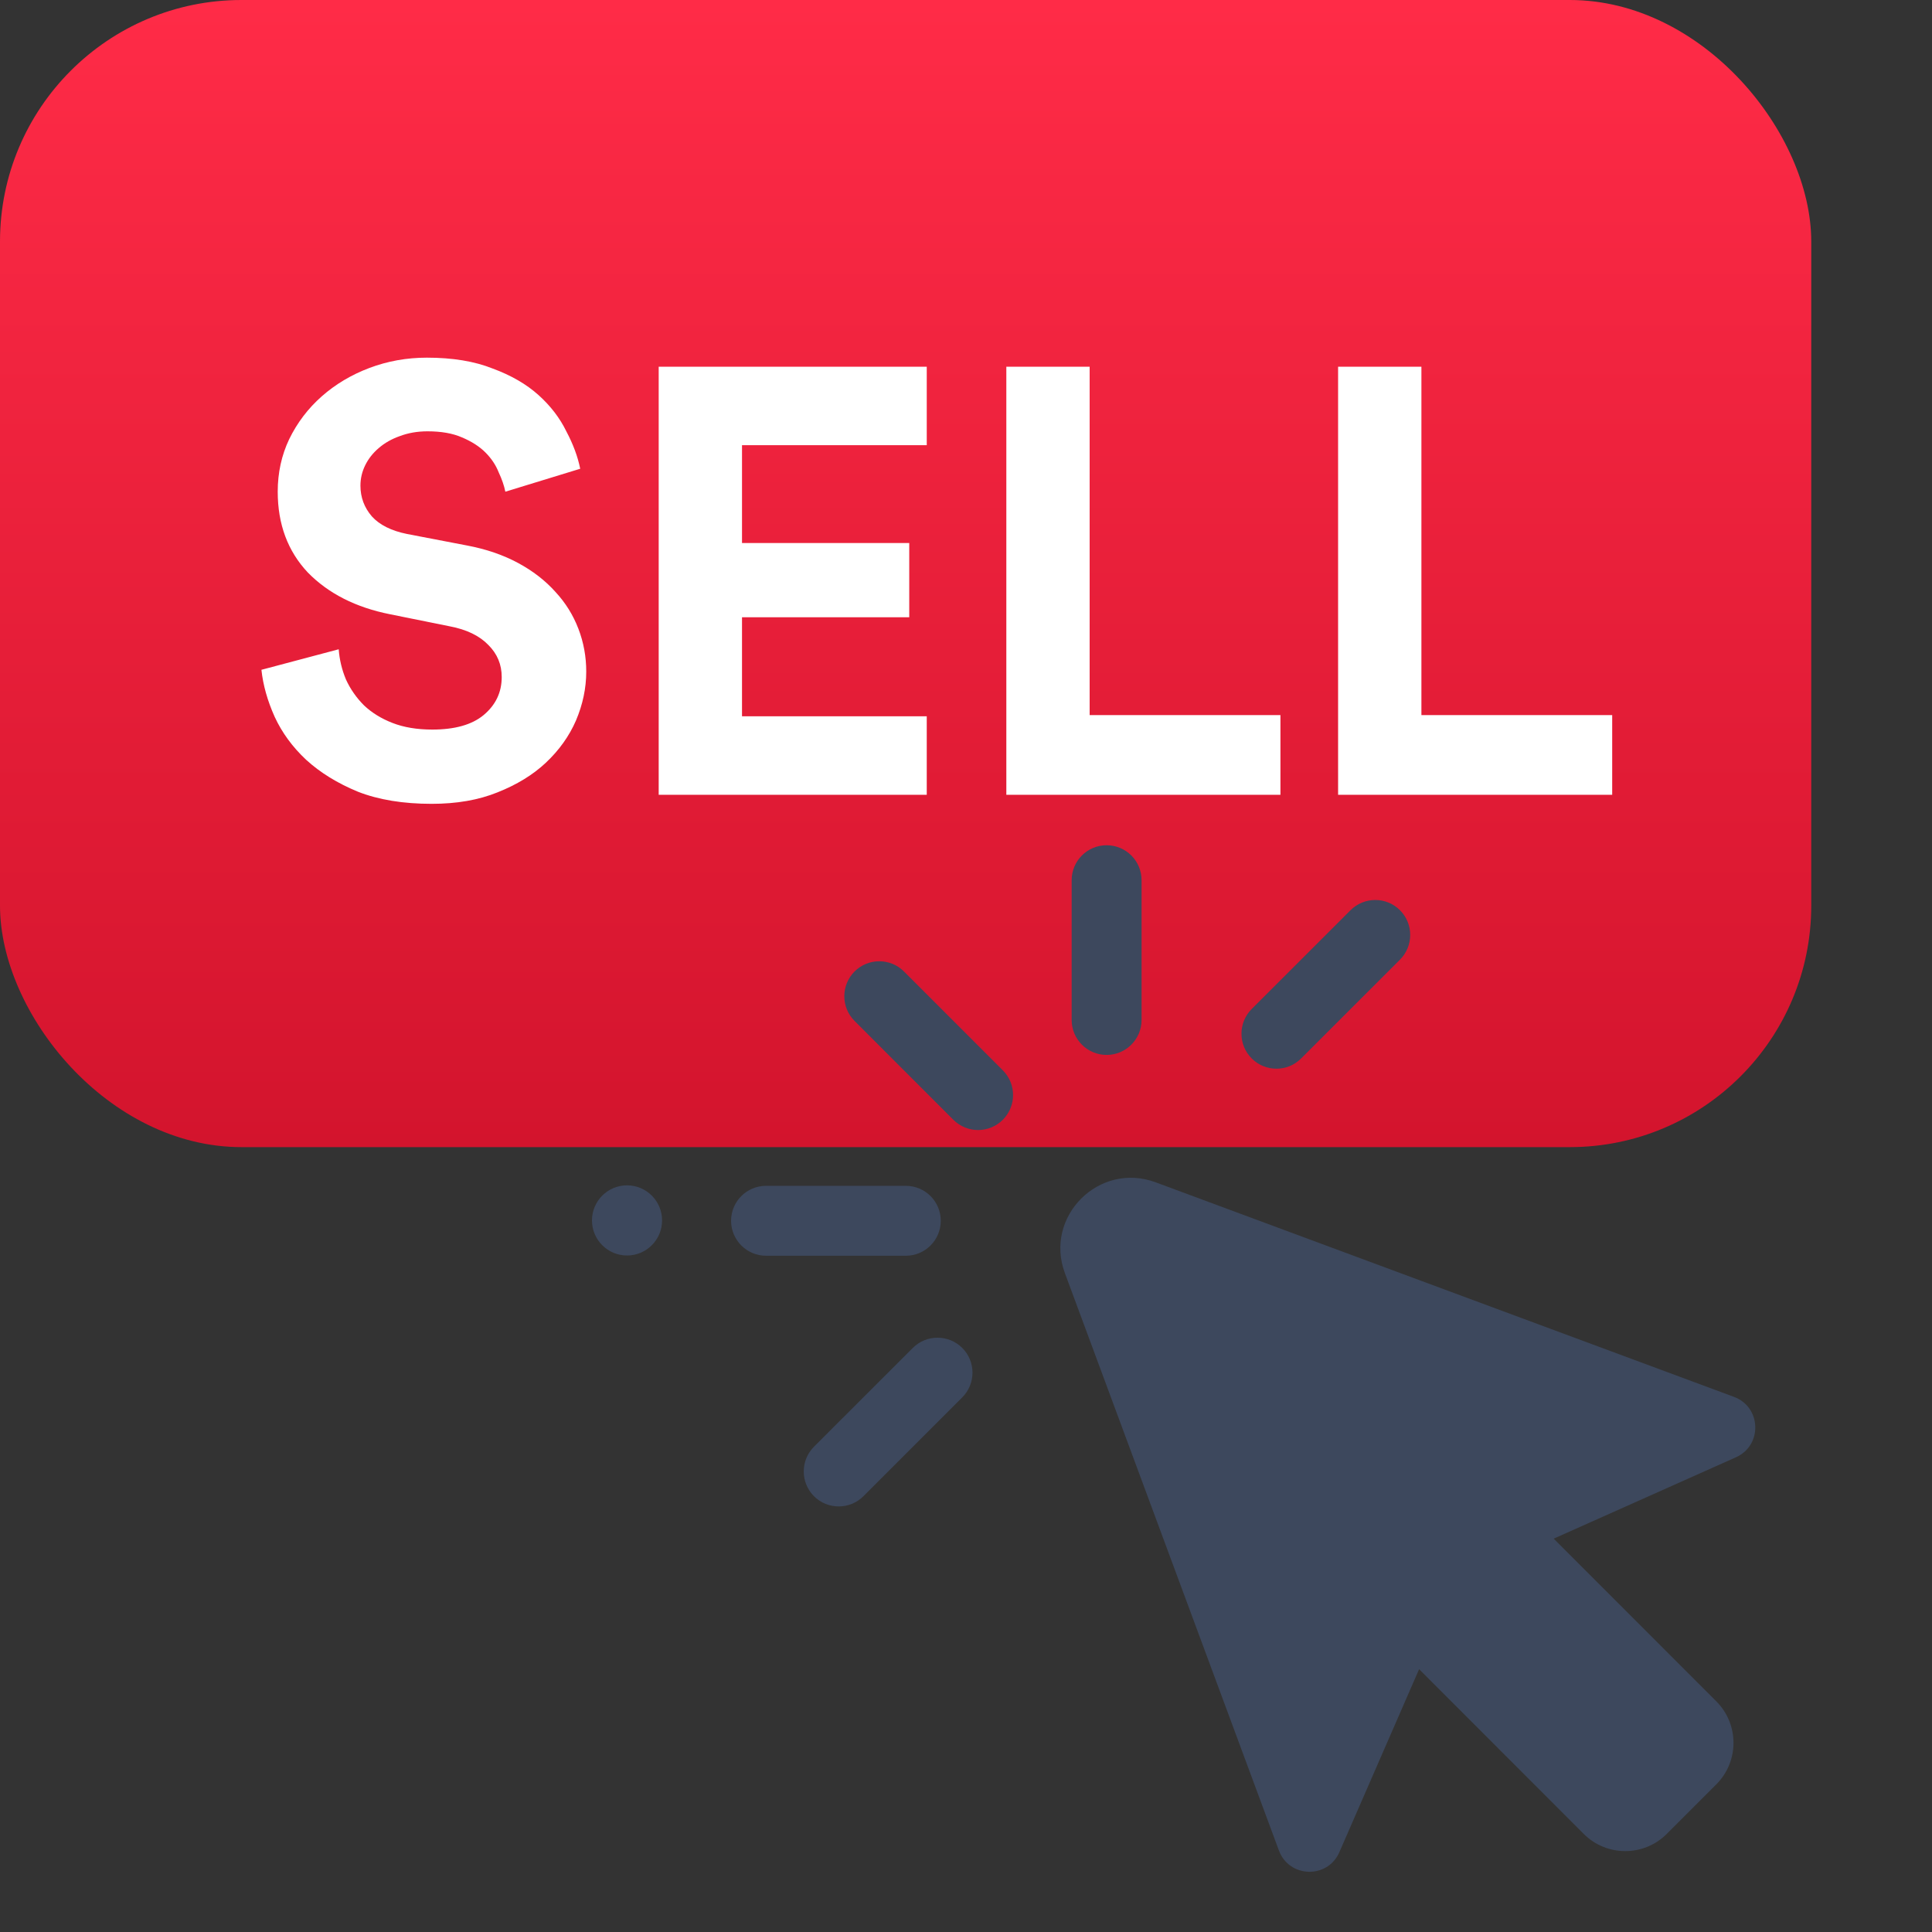
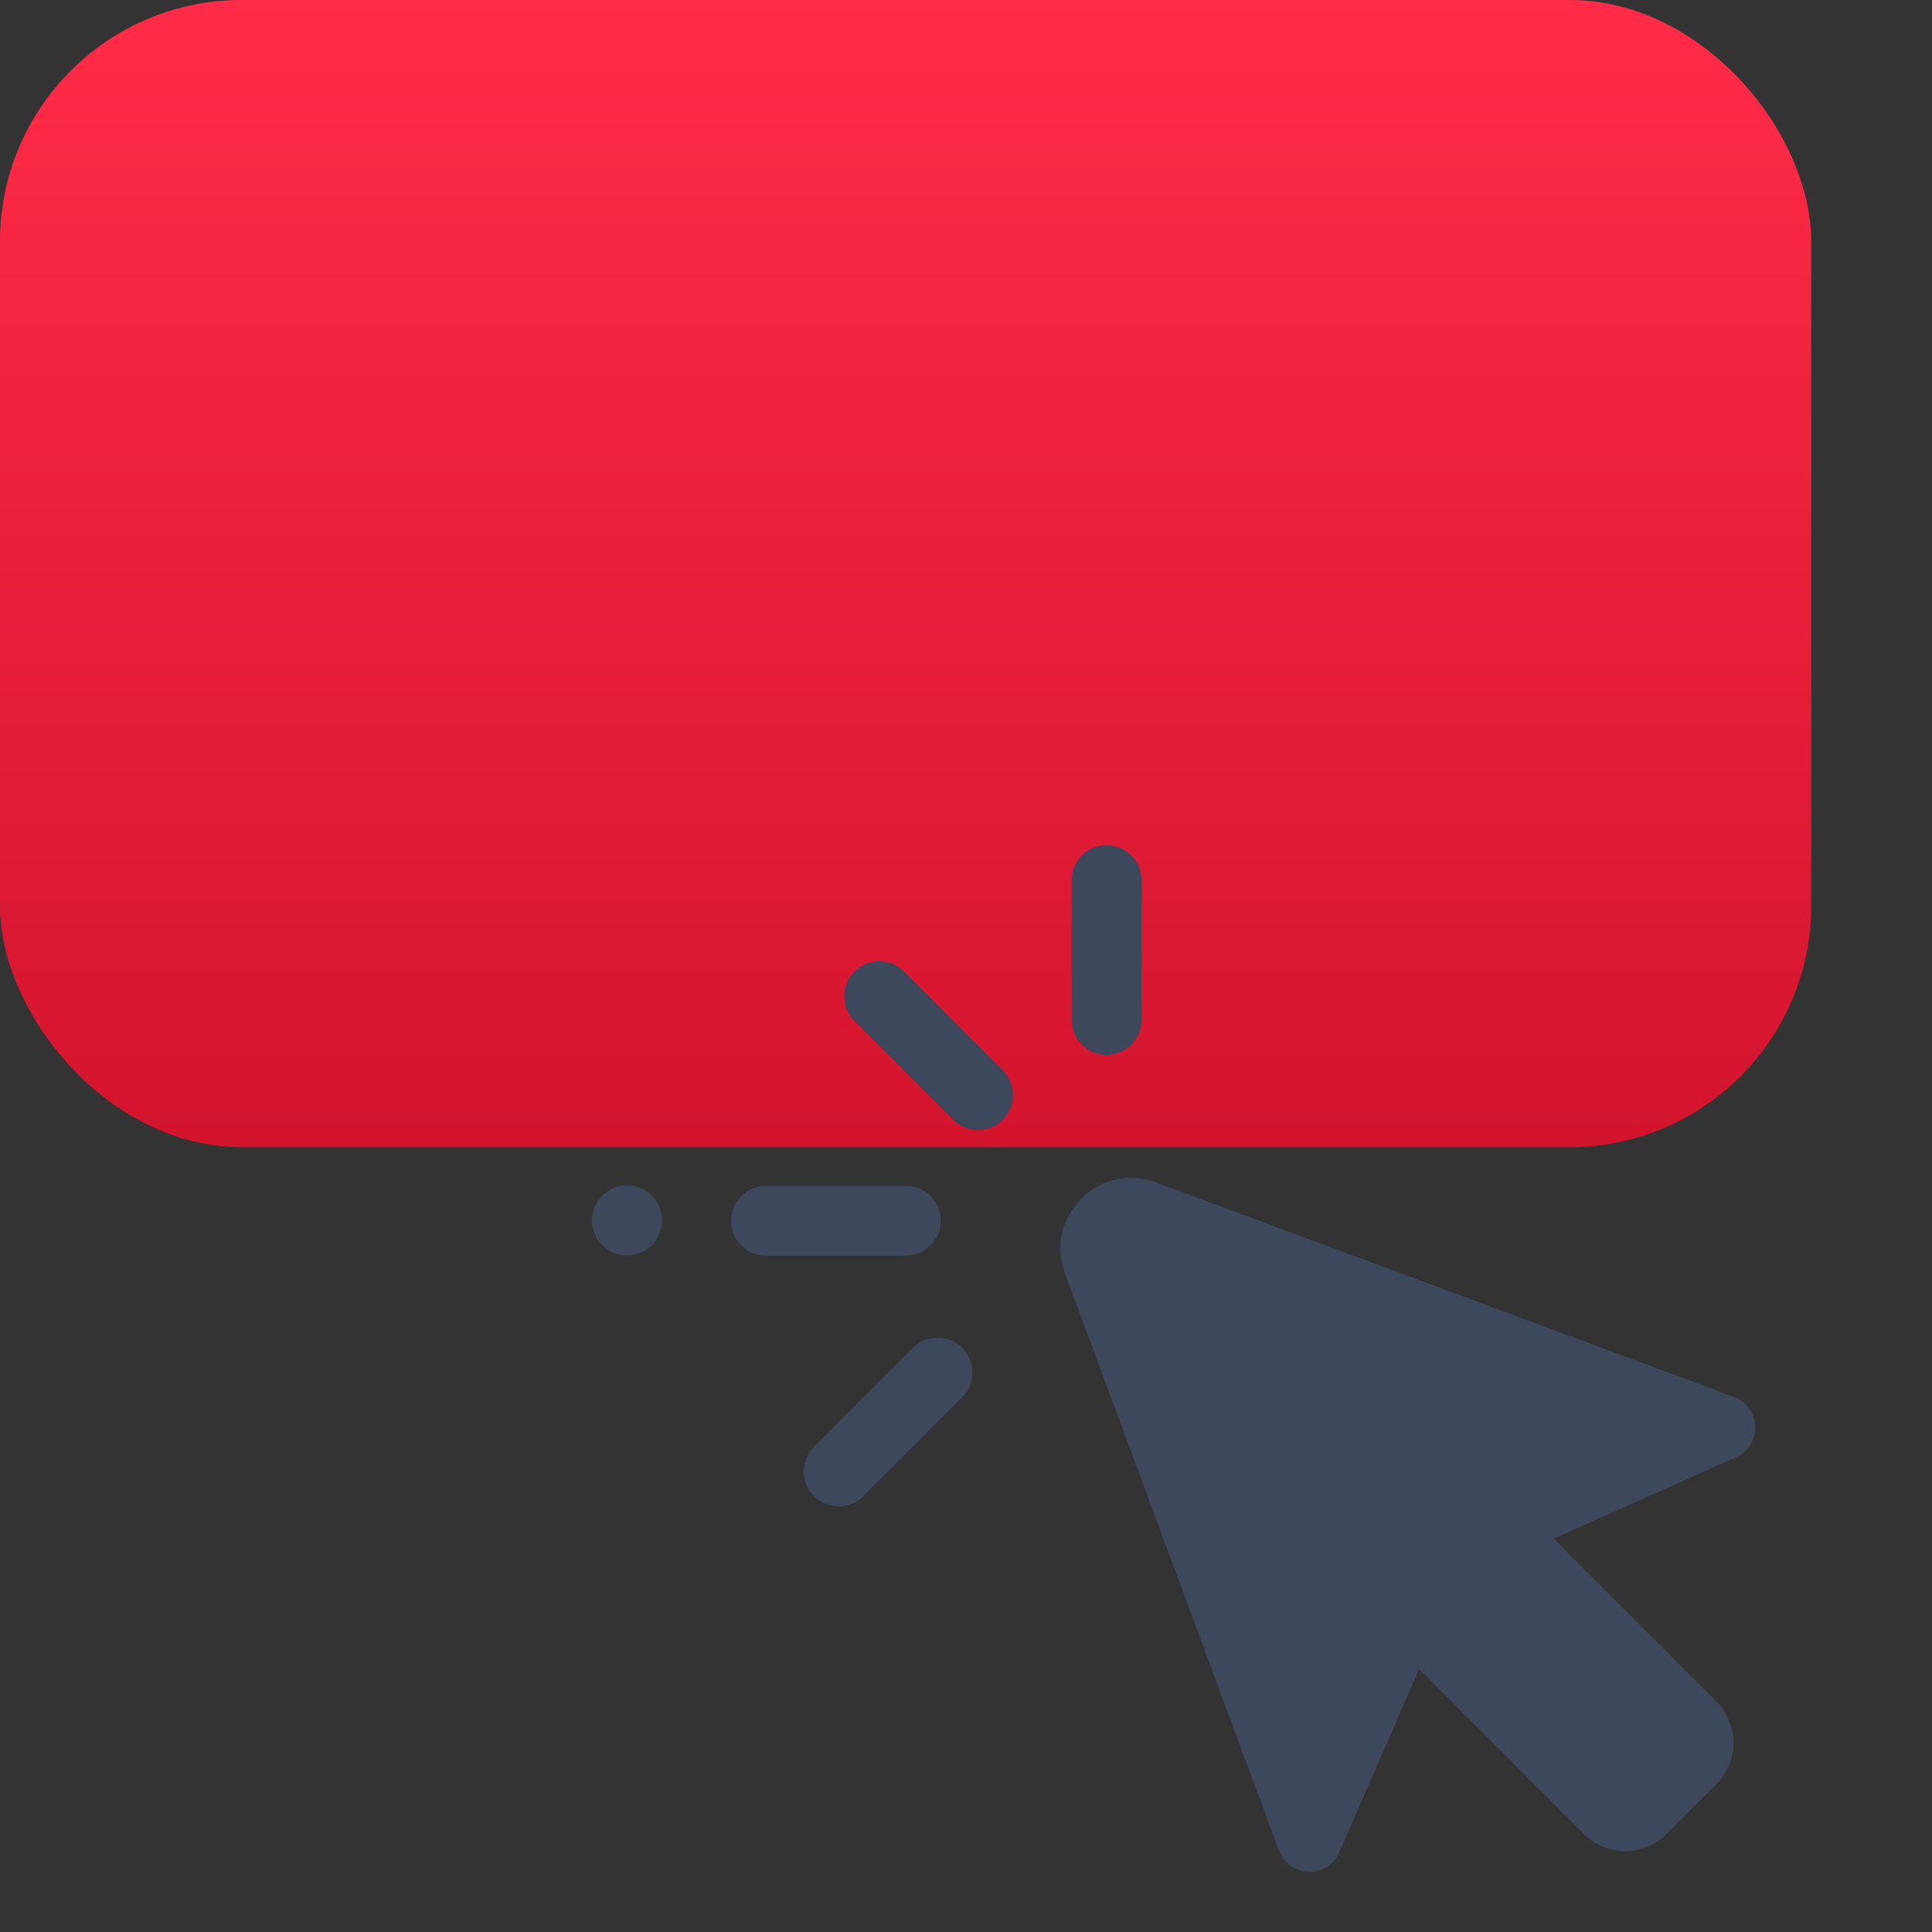
<svg xmlns="http://www.w3.org/2000/svg" width="32" height="32" viewBox="0 0 32 32" fill="none">
  <rect x="0" y="0" width="32" height="32" fill="#333333" stroke="none" />
  <rect width="30" height="19" rx="4" fill="url(#paint0_linear_40159_7867)" />
-   <path d="M8.37 8.144C8.35 8.044 8.313 7.937 8.26 7.824C8.213 7.704 8.14 7.594 8.04 7.494C7.94 7.394 7.81 7.311 7.65 7.244C7.497 7.177 7.307 7.144 7.08 7.144C6.913 7.144 6.76 7.171 6.62 7.224C6.487 7.271 6.37 7.337 6.27 7.424C6.177 7.504 6.103 7.597 6.05 7.704C5.997 7.811 5.97 7.924 5.97 8.044C5.97 8.237 6.033 8.407 6.16 8.554C6.287 8.694 6.48 8.791 6.74 8.844L7.73 9.034C8.05 9.094 8.333 9.191 8.58 9.324C8.827 9.457 9.033 9.617 9.2 9.804C9.367 9.984 9.493 10.187 9.58 10.414C9.667 10.641 9.71 10.877 9.71 11.124C9.71 11.397 9.653 11.667 9.54 11.934C9.427 12.194 9.26 12.427 9.04 12.634C8.827 12.834 8.56 12.997 8.24 13.124C7.927 13.251 7.563 13.314 7.15 13.314C6.677 13.314 6.27 13.247 5.93 13.114C5.59 12.974 5.303 12.797 5.07 12.584C4.843 12.371 4.67 12.134 4.55 11.874C4.43 11.607 4.357 11.347 4.33 11.094L5.61 10.754C5.623 10.927 5.663 11.094 5.73 11.254C5.803 11.414 5.903 11.557 6.03 11.684C6.157 11.804 6.313 11.901 6.5 11.974C6.687 12.047 6.907 12.084 7.16 12.084C7.533 12.084 7.817 12.004 8.01 11.844C8.21 11.677 8.31 11.467 8.31 11.214C8.31 11.007 8.237 10.831 8.09 10.684C7.943 10.531 7.73 10.427 7.45 10.374L6.46 10.174C5.893 10.061 5.44 9.831 5.1 9.484C4.767 9.131 4.6 8.684 4.6 8.144C4.6 7.831 4.663 7.541 4.79 7.274C4.923 7.001 5.103 6.764 5.33 6.564C5.557 6.364 5.82 6.207 6.12 6.094C6.42 5.981 6.737 5.924 7.07 5.924C7.497 5.924 7.86 5.984 8.16 6.104C8.467 6.217 8.72 6.364 8.92 6.544C9.12 6.724 9.273 6.924 9.38 7.144C9.493 7.357 9.57 7.564 9.61 7.764L8.37 8.144ZM10.91 13.164V6.074H15.35V7.374H12.29V8.994H15.06V10.224H12.29V11.864H15.35V13.164H10.91ZM16.668 13.164V6.074H18.048V11.844H21.208V13.164H16.668ZM22.163 13.164V6.074H23.543V11.844H26.703V13.164H22.163Z" fill="white" />
  <path d="M28.721 23.137L19.142 19.583C18.204 19.235 17.29 20.149 17.638 21.087L21.183 30.65C21.352 31.106 21.99 31.124 22.184 30.678L23.505 27.647L26.231 30.375C26.611 30.755 27.227 30.755 27.607 30.375L28.427 29.555C28.807 29.175 28.807 28.559 28.427 28.179L25.734 25.485L28.753 24.137C29.195 23.94 29.174 23.305 28.721 23.137Z" fill="#3D485D" />
  <path d="M14.973 16.091C14.747 15.865 14.38 15.865 14.154 16.091C13.928 16.318 13.928 16.684 14.154 16.91L15.79 18.547C15.904 18.66 16.052 18.717 16.2 18.717C16.348 18.717 16.497 18.66 16.61 18.547C16.836 18.321 16.836 17.954 16.61 17.728L14.973 16.091Z" fill="#3D485D" />
  <path d="M15.582 20.22C15.582 19.9 15.323 19.641 15.003 19.641H12.688C12.369 19.641 12.109 19.9 12.109 20.22C12.109 20.54 12.369 20.799 12.688 20.799H15.003C15.323 20.799 15.582 20.54 15.582 20.22Z" fill="#3D485D" />
  <path d="M17.75 14.579V16.894C17.75 17.213 18.009 17.473 18.329 17.473C18.649 17.473 18.908 17.213 18.908 16.894V14.579C18.908 14.259 18.649 14 18.329 14C18.009 14 17.75 14.259 17.75 14.579Z" fill="#3D485D" />
-   <path d="M21.142 17.701C21.29 17.701 21.438 17.645 21.551 17.531L23.188 15.895C23.414 15.669 23.414 15.302 23.188 15.076C22.962 14.85 22.595 14.85 22.369 15.076L20.732 16.712C20.506 16.939 20.506 17.305 20.732 17.531C20.845 17.645 20.993 17.701 21.142 17.701Z" fill="#3D485D" />
  <path d="M15.119 22.326L13.482 23.962C13.256 24.189 13.256 24.555 13.482 24.782C13.595 24.895 13.743 24.951 13.892 24.951C14.04 24.951 14.188 24.895 14.301 24.782L15.938 23.145C16.164 22.919 16.164 22.552 15.938 22.326C15.711 22.1 15.345 22.1 15.119 22.326Z" fill="#3D485D" />
  <path d="M10.386 20.795C10.706 20.795 10.966 20.535 10.966 20.214C10.966 19.893 10.706 19.633 10.386 19.633C10.065 19.633 9.805 19.893 9.805 20.214C9.805 20.535 10.065 20.795 10.386 20.795Z" fill="#3D485D" />
  <defs>
    <linearGradient id="paint0_linear_40159_7867" x1="15" y1="0" x2="15" y2="19" gradientUnits="userSpaceOnUse">
      <stop stop-color="#FF2B47" />
      <stop offset="1" stop-color="#D3142D" />
    </linearGradient>
  </defs>
</svg>